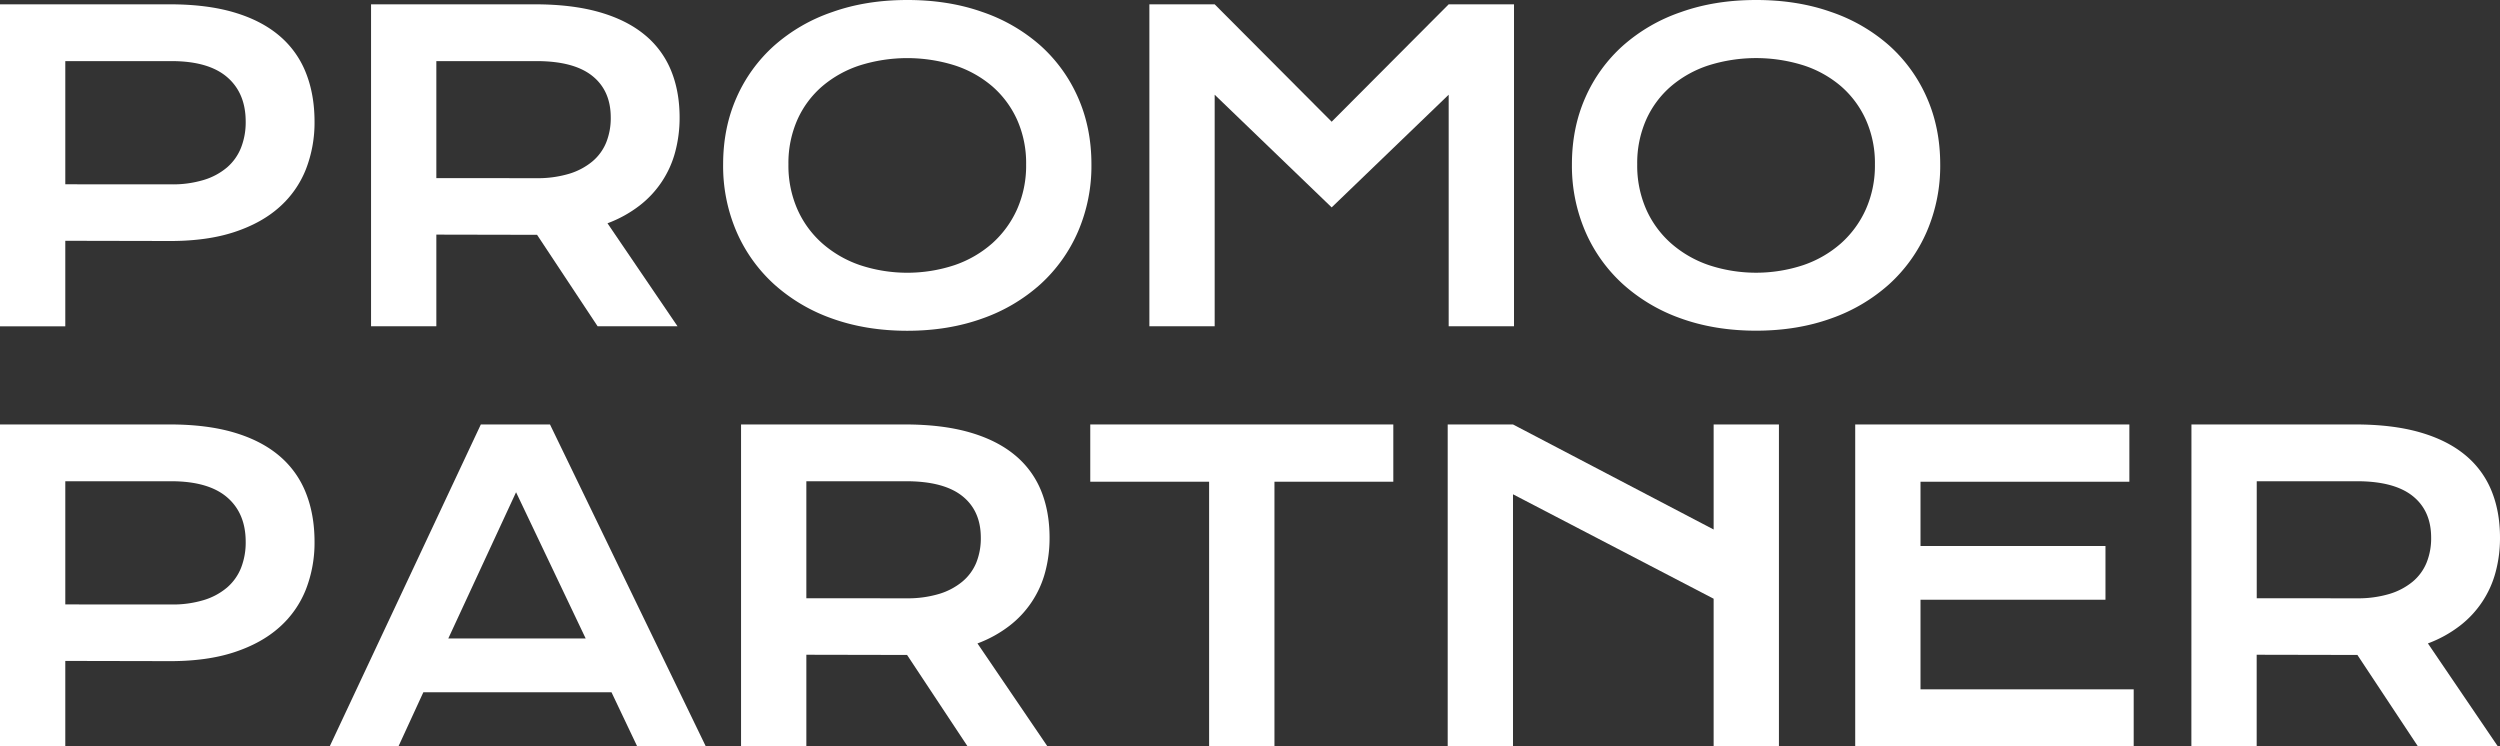
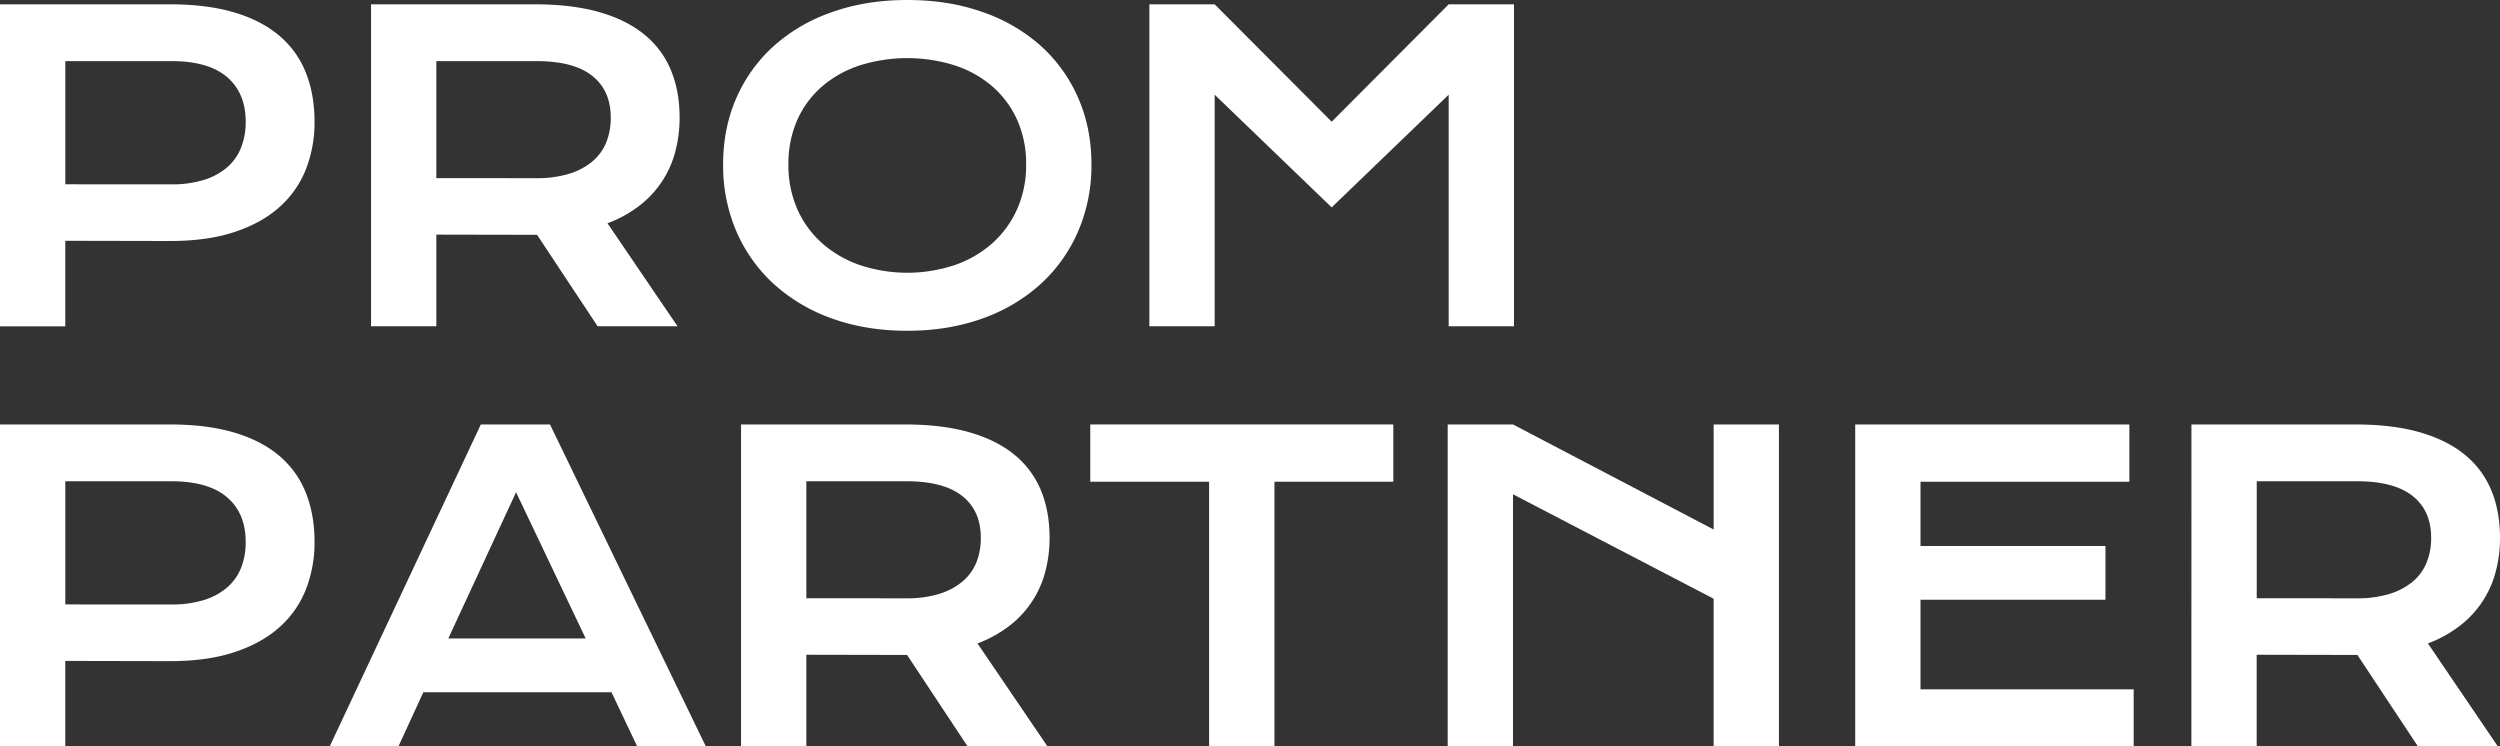
<svg xmlns="http://www.w3.org/2000/svg" viewBox="0 0 1636.39 488.57">
  <rect x="0" y="0" width="1636.39" height="488.57" fill="#333333" stroke="none" />
  <defs>
    <style>.cls-1{fill:#fff;}</style>
  </defs>
  <title>Asset 56</title>
  <g id="Layer_2" data-name="Layer 2">
    <g id="Layer_1-2" data-name="Layer 1">
      <path class="cls-1" d="M0,2.83H111.1q24.27,0,42.06,5.26t29.53,15.17a60.8,60.8,0,0,1,17.46,24.2q5.73,14.3,5.73,32.22a83.92,83.92,0,0,1-5.66,31.15,65,65,0,0,1-17.33,24.74Q171.24,146,153.43,151.88t-42.06,5.87l-68.63-.14v56H0ZM112.18,120.67a69.86,69.86,0,0,0,21.23-2.9,42.62,42.62,0,0,0,15.24-8.22,33.2,33.2,0,0,0,9.17-13,45.38,45.38,0,0,0,3-16.92q0-18.74-12.2-29.19T112.18,40H42.74v80.63Z" />
      <path class="cls-1" d="M242.87,2.83H350.05q24.27,0,42.07,5.06t29.53,14.63a59,59,0,0,1,17.46,23.32Q444.84,59.6,444.84,77A86.27,86.27,0,0,1,442,99.3a65.48,65.48,0,0,1-23.46,35.33,80,80,0,0,1-20.9,11.52l45.84,67.42H391.18L351.54,153.7h-1.22l-64.71-.13v60H242.87Zm108.26,113.8a71.63,71.63,0,0,0,21.24-2.84,43.46,43.46,0,0,0,15.23-8,31.86,31.86,0,0,0,9.17-12.47,42.6,42.6,0,0,0,3-16.38q0-17.67-12.14-27.31T351.13,40H285.61v76.59Z" />
      <path class="cls-1" d="M473.33,107.59q0-23.86,8.76-43.68a99.24,99.24,0,0,1,24.61-34,111.71,111.71,0,0,1,38-22Q566.91,0,593.87,0t49.07,7.82a111.66,111.66,0,0,1,38.09,22,99.24,99.24,0,0,1,24.61,34.05q8.76,19.82,8.76,43.68a108.6,108.6,0,0,1-8.76,44A100.69,100.69,0,0,1,681,186.06a112.47,112.47,0,0,1-38.09,22.45q-22.25,8-49.07,8t-49.15-8a112.54,112.54,0,0,1-38-22.45,100.69,100.69,0,0,1-24.61-34.45A108.6,108.6,0,0,1,473.33,107.59Zm42.74,0A71,71,0,0,0,521.94,137a64.73,64.73,0,0,0,16.31,22.32,73.34,73.34,0,0,0,24.67,14.22,98.45,98.45,0,0,0,61.89,0,72.77,72.77,0,0,0,24.61-14.22A66.17,66.17,0,0,0,665.73,137a70.4,70.4,0,0,0,5.93-29.39,69.56,69.56,0,0,0-5.93-29.26,63.81,63.81,0,0,0-16.31-21.91,72,72,0,0,0-24.61-13.68,103.8,103.8,0,0,0-61.89,0,72.57,72.57,0,0,0-24.67,13.68,62.45,62.45,0,0,0-16.31,21.91A70.17,70.17,0,0,0,516.07,107.59Z" />
      <path class="cls-1" d="M752.33,2.83h42.74l76.58,76.85L948.24,2.83H991V213.57H948.24V62l-76.59,73.75L795.07,62V213.57H752.33Z" />
-       <path class="cls-1" d="M1028.91,107.59q0-23.86,8.76-43.68a99,99,0,0,1,24.61-34,111.71,111.71,0,0,1,38-22Q1122.47,0,1149.44,0t49.08,7.82a111.76,111.76,0,0,1,38.09,22,99.08,99.08,0,0,1,24.6,34.05q8.76,19.82,8.77,43.68a108.61,108.61,0,0,1-8.77,44,100.53,100.53,0,0,1-24.6,34.45,112.57,112.57,0,0,1-38.09,22.45q-22.24,8-49.08,8t-49.14-8a112.54,112.54,0,0,1-38-22.45,100.43,100.43,0,0,1-24.61-34.45A108.6,108.6,0,0,1,1028.91,107.59Zm42.74,0a71,71,0,0,0,5.86,29.39,64.76,64.76,0,0,0,16.32,22.32,73.25,73.25,0,0,0,24.67,14.22,98.42,98.42,0,0,0,61.88,0A72.58,72.58,0,0,0,1205,159.3,65.9,65.9,0,0,0,1221.3,137a70.24,70.24,0,0,0,5.94-29.39,69.41,69.41,0,0,0-5.94-29.26A63.56,63.56,0,0,0,1205,56.42a71.82,71.82,0,0,0-24.61-13.68,103.77,103.77,0,0,0-61.88,0,72.48,72.48,0,0,0-24.67,13.68,62.47,62.47,0,0,0-16.32,21.91A70.17,70.17,0,0,0,1071.65,107.59Z" />
      <path class="cls-1" d="M0,277.83H111.1q24.27,0,42.06,5.26t29.53,15.17a60.8,60.8,0,0,1,17.46,24.2q5.73,14.3,5.73,32.22a83.92,83.92,0,0,1-5.66,31.15,65,65,0,0,1-17.33,24.74Q171.24,421,153.43,426.88t-42.06,5.87l-68.63-.14v56H0ZM112.18,395.67a69.86,69.86,0,0,0,21.23-2.9,42.62,42.62,0,0,0,15.24-8.22,33.2,33.2,0,0,0,9.17-12.95,45.38,45.38,0,0,0,3-16.92q0-18.74-12.2-29.19T112.18,315H42.74v80.63Z" />
      <path class="cls-1" d="M314.73,277.83H360L462,488.57h-44.9l-16.85-35.46H277.11L260.8,488.57h-45Zm68.63,140.09-45.57-95.73-44.36,95.73Z" />
      <path class="cls-1" d="M485.06,277.83H592.25q24.27,0,42.06,5.06t29.53,14.63a59,59,0,0,1,17.46,23.32Q687,334.6,687,352a85.84,85.84,0,0,1-2.83,22.31,65.48,65.48,0,0,1-23.46,35.33,80,80,0,0,1-20.9,11.52l45.84,67.42H633.37L593.73,428.7h-1.21l-64.72-.13v60H485.06Zm108.27,113.8a71.51,71.51,0,0,0,21.23-2.84,43.51,43.51,0,0,0,15.24-8A32,32,0,0,0,639,368.37,42.6,42.6,0,0,0,642,352q0-17.67-12.13-27.31T593.33,315H527.8v76.59Z" />
      <path class="cls-1" d="M791.43,315.31H713.64V277.83H912v37.48h-77.8V488.57H791.43Z" />
      <path class="cls-1" d="M947.6,277.83h42.74l131.33,68.76V277.83h42.74V488.57h-42.74V391.9L990.34,323.54v165H947.6Z" />
      <path class="cls-1" d="M1214.34,277.83h179.45v37.48H1257.08v42.07h121.07v35.19H1257.08v58.65h139.54v37.35H1214.34Z" />
      <path class="cls-1" d="M1434.42,277.83h107.19q24.27,0,42.06,5.06t29.53,14.63a59,59,0,0,1,17.46,23.32q5.73,13.76,5.73,31.15a85.84,85.84,0,0,1-2.83,22.31,65.48,65.48,0,0,1-23.46,35.33,80,80,0,0,1-20.9,11.52L1635,488.57h-52.31l-39.64-59.87h-1.21l-64.72-.13v60h-42.74Zm108.26,113.8a71.63,71.63,0,0,0,21.24-2.84,43.6,43.6,0,0,0,15.24-8,31.94,31.94,0,0,0,9.16-12.47,42.41,42.41,0,0,0,3-16.38q0-17.67-12.14-27.31T1542.68,315h-65.52v76.59Z" />
    </g>
  </g>
</svg>